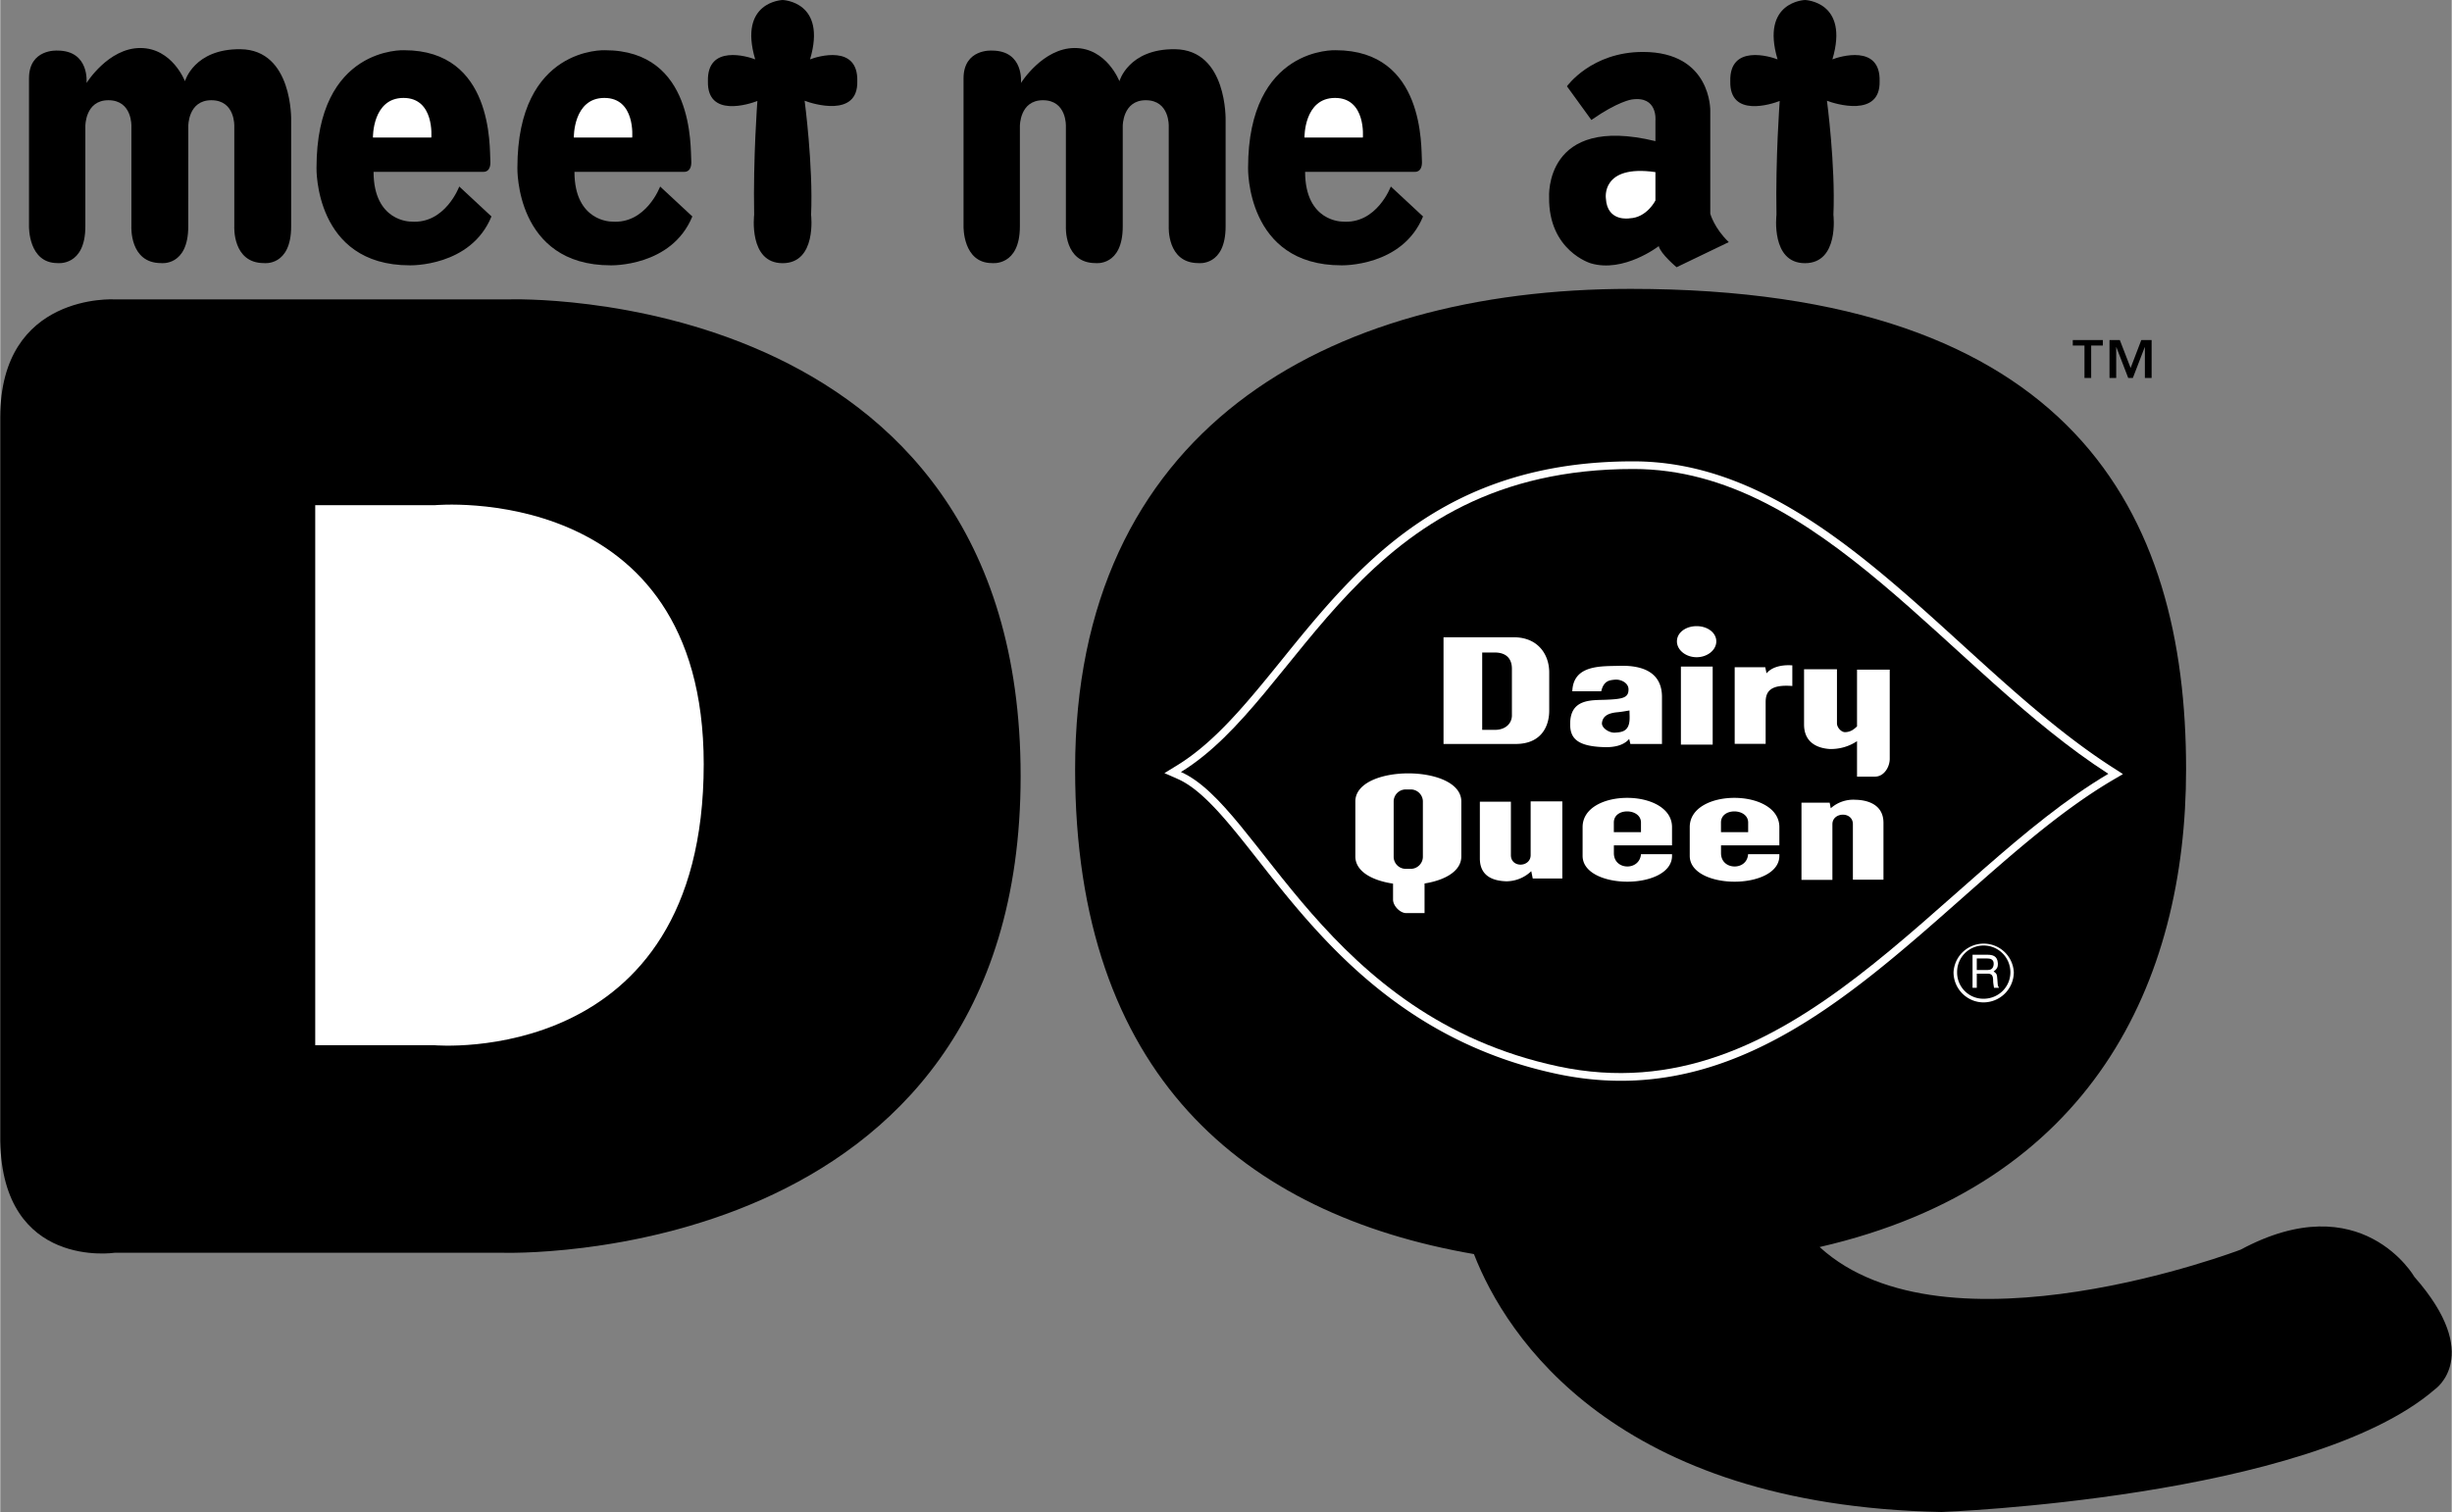
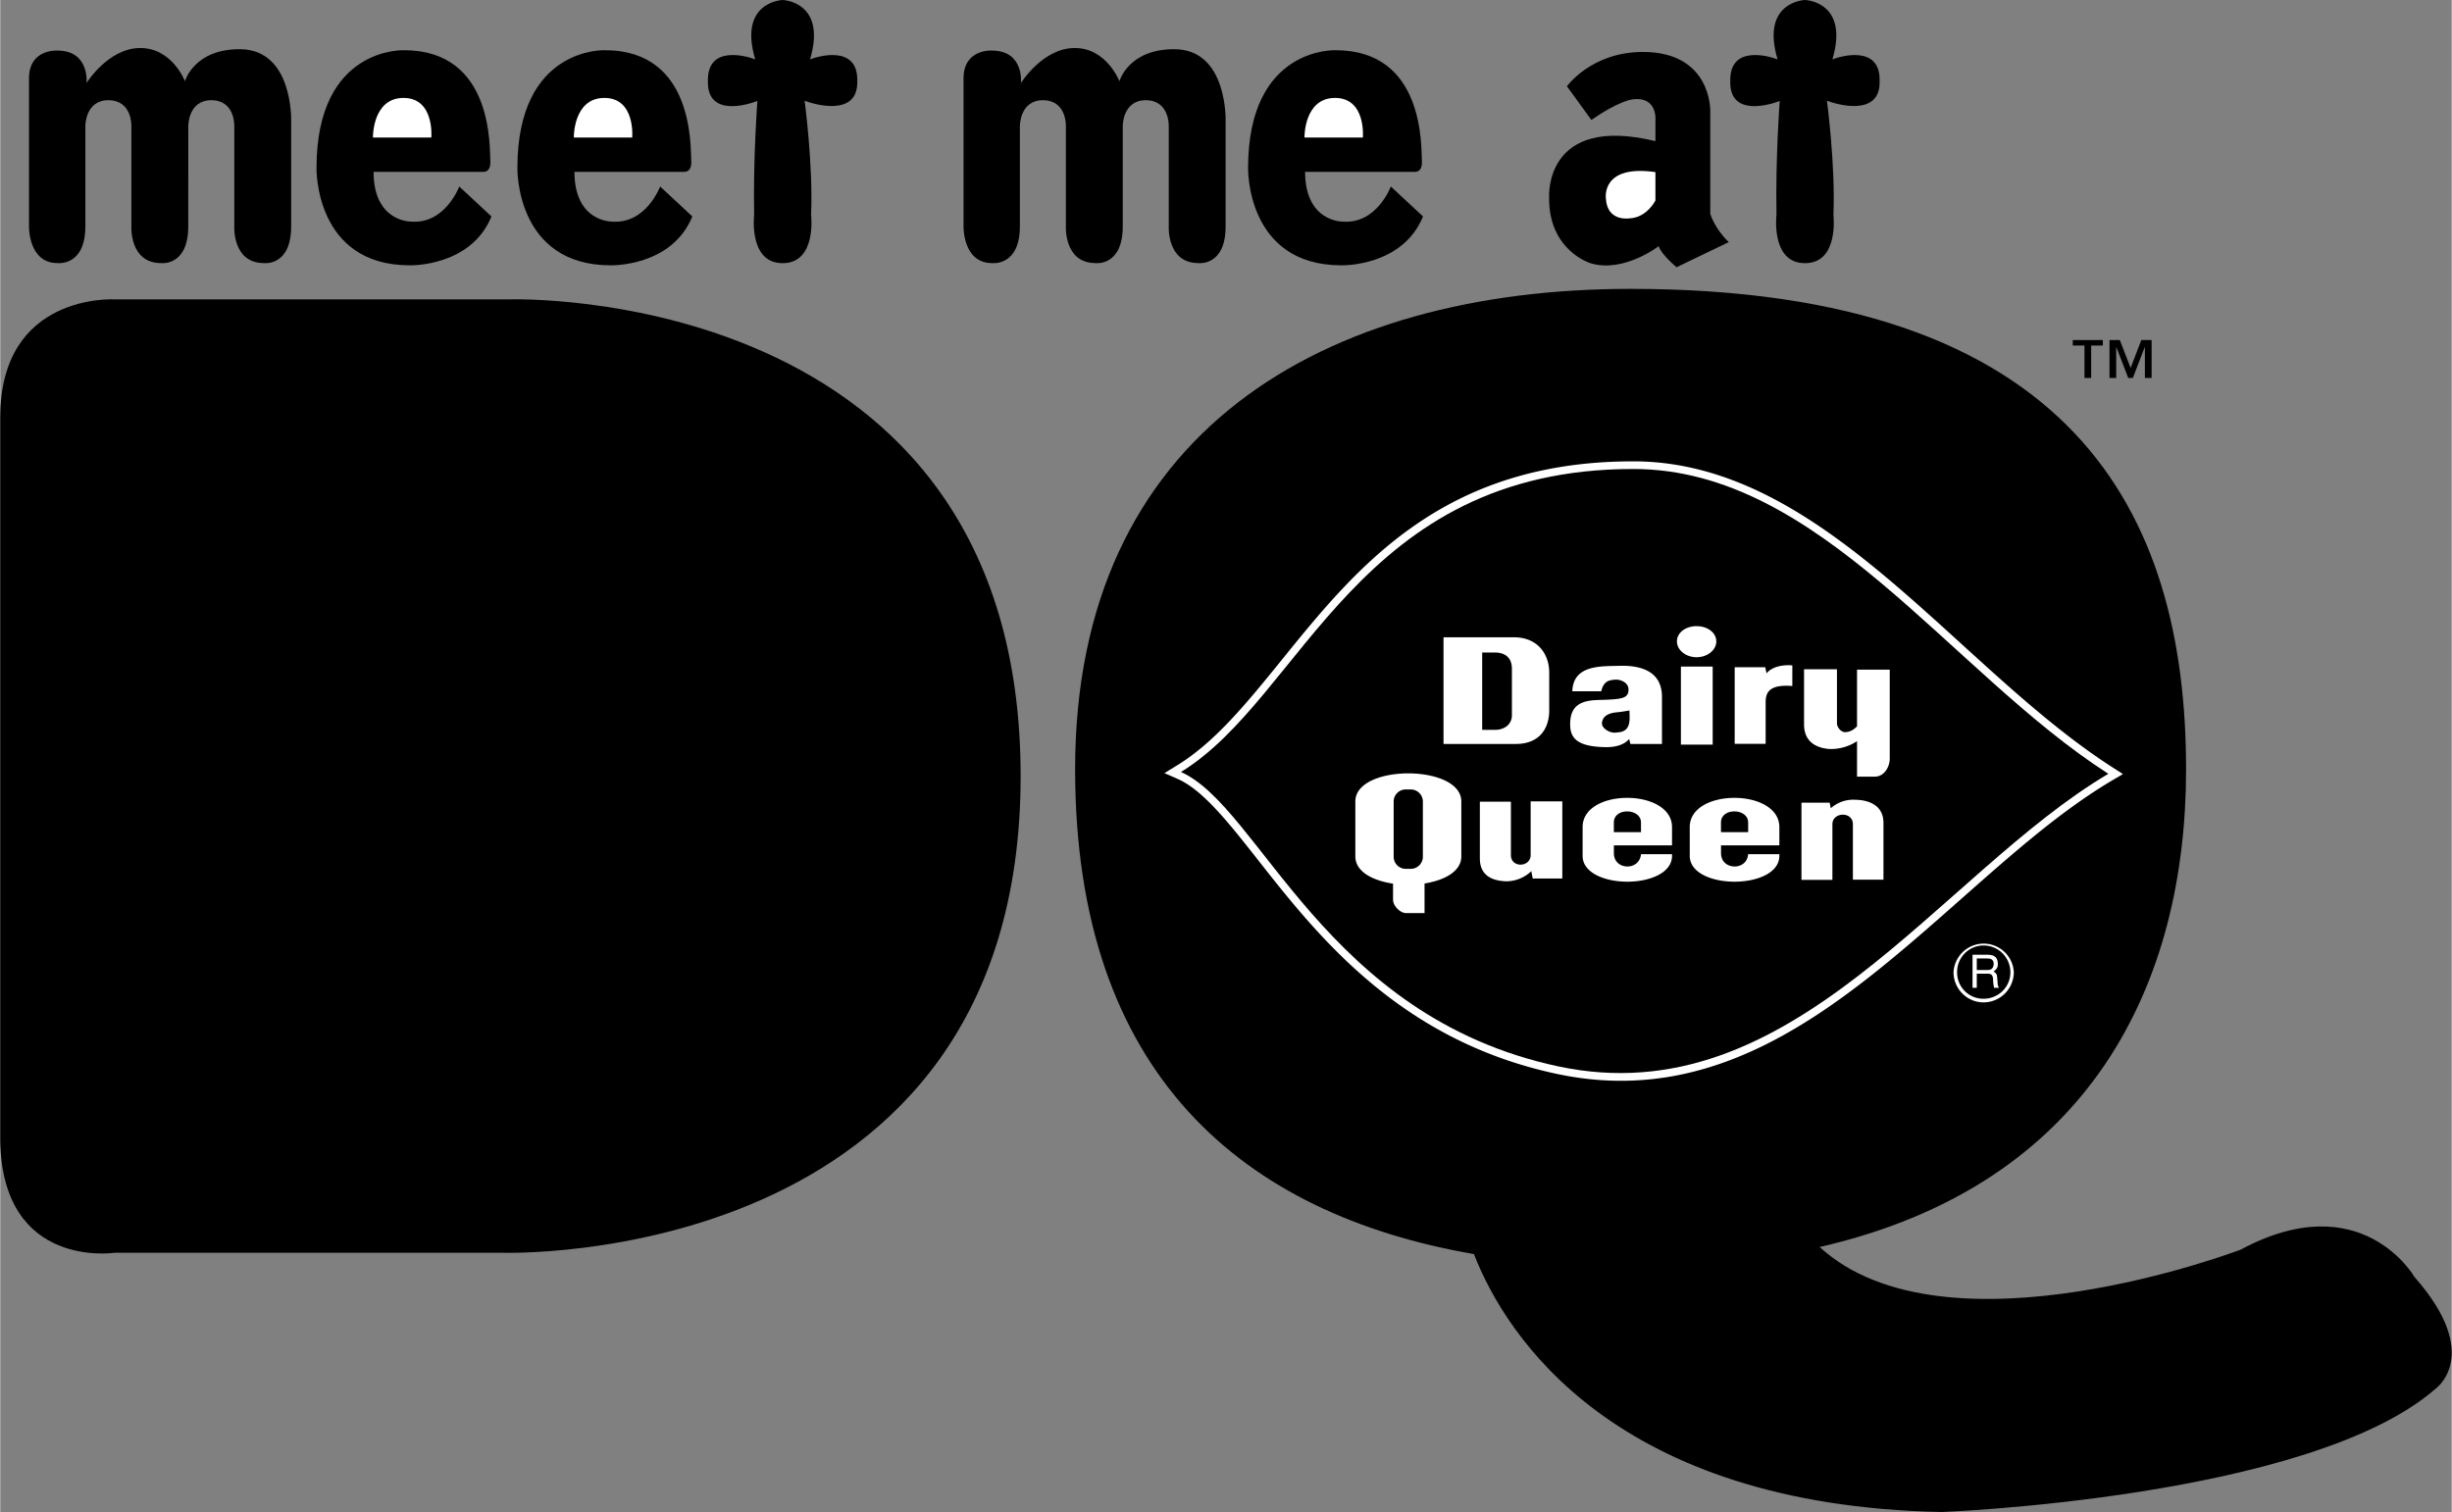
<svg xmlns="http://www.w3.org/2000/svg" width="2500" height="1542" viewBox="0 0 62.944 38.832">
  <rect x="0" y="0" width="62.944" height="38.832" fill="#808080" stroke="none" />
  <path d="M1.467 1.299s-.729-.051-.729.715v3.8s-.021.943.732.943c0 0 .715.09.715-.943V3.238s-.007-.664.591-.664c.615 0 .591.664.591.664v2.576s-.053.943.762.943c0 0 .698.09.698-.943l.001-2.576s-.008-.664.591-.664c.615 0 .59.664.59.664v2.576s-.052.943.762.943c0 0 .698.09.698-.943v-2.72s.049-1.814-1.3-1.83c-1.194-.014-1.427.822-1.427.822s-.325-.853-1.147-.853c-.822 0-1.38.899-1.38.899s.086-.833-.748-.833zM25.461 1.299s-.728-.051-.728.715v3.8s-.022.943.732.943c0 0 .715.09.715-.943V3.238s-.007-.664.591-.664c.615 0 .59.664.59.664v2.576s-.052.943.762.943c0 0 .698.09.698-.943V3.238s-.007-.664.591-.664c.615 0 .59.664.59.664v2.576s-.053.943.762.943c0 0 .698.09.698-.943v-2.72s.05-1.814-1.3-1.83c-1.194-.014-1.427.822-1.427.822s-.326-.853-1.147-.853c-.822 0-1.381.899-1.381.899s.088-.833-.746-.833zM10.545 5.691c.88.072 1.24-.901 1.24-.901l.827.769c-.531 1.3-2.097 1.255-2.097 1.255-2.452 0-2.395-2.501-2.395-2.501 0-3.127 2.25-3.023 2.25-3.023 2.296 0 2.191 2.503 2.213 2.833.022.319-.185.29-.185.29H9.585c0 1.291.96 1.278.96 1.278z" />
  <path d="M9.569 3.532h1.499s.089-1.017-.714-1.017-.785 1.017-.785 1.017z" fill="#fff" />
  <path d="M15.703 5.691c.879.072 1.24-.901 1.24-.901l.827.769c-.532 1.3-2.097 1.255-2.097 1.255-2.452 0-2.395-2.501-2.395-2.501 0-3.127 2.251-3.023 2.251-3.023 2.295 0 2.19 2.503 2.213 2.833.021.319-.185.29-.185.29h-2.814c0 1.291.96 1.278.96 1.278z" />
  <path d="M14.727 3.532h1.499s.089-1.017-.714-1.017c-.803 0-.785 1.017-.785 1.017z" fill="#fff" />
  <path d="M34.464 5.691c.88.072 1.24-.901 1.24-.901l.827.769c-.532 1.3-2.097 1.255-2.097 1.255-2.452 0-2.395-2.501-2.395-2.501 0-3.127 2.25-3.023 2.25-3.023 2.296 0 2.19 2.503 2.213 2.833.021.319-.185.29-.185.29h-2.814c.001 1.291.961 1.278.961 1.278z" />
  <path d="M33.487 3.532h1.499s.089-1.017-.714-1.017c-.802 0-.785 1.017-.785 1.017z" fill="#fff" />
  <path d="M20.792 1.525C21.233.036 20.088 0 20.088 0s-1.145.036-.704 1.525c-.187-.075-1.239-.395-1.214.561-.024.944 1.065.588 1.27.507 0 0-.111 1.462-.083 2.924 0 0-.152 1.242.731 1.242s.731-1.242.731-1.242c.055-1.269-.166-2.93-.166-2.93.204.081 1.376.443 1.352-.501.026-.955-1.026-.636-1.213-.561zM47.042 1.525C47.483.036 46.338 0 46.338 0s-1.145.036-.704 1.525c-.187-.075-1.239-.395-1.214.561-.024.944 1.065.588 1.269.507 0 0-.11 1.462-.083 2.924 0 0-.152 1.242.731 1.242s.731-1.242.731-1.242c.055-1.269-.166-2.93-.166-2.93.204.081 1.376.443 1.352-.501.027-.955-1.025-.636-1.212-.561zM40.853 3.081l-.627-.865s.627-.882 1.95-.882c1.764 0 1.73 1.509 1.73 1.509v2.646s.102.373.475.729l-1.34.645s-.407-.339-.458-.542c0 0-.898.695-1.747.441 0 0-1.085-.322-1.068-1.696 0 0-.135-2.137 2.73-1.441v-.527s.068-.645-.611-.542c0-.001-.356.05-1.034.525z" />
  <path d="M42.498 4.42v.729s-.22.441-.662.458c0 0-.576.102-.61-.509 0 .001-.136-.881 1.272-.678z" fill="#fff" />
  <path d="M2.939 32.174S.06 32.611 0 29.311V10.718c0-3.207 2.939-3.029 2.939-3.029h10.135s13.125-.445 13.125 12.242c0 12.688-13.3 12.243-13.3 12.243h-9.96z" />
-   <path d="M8.087 12.975v13.869h3.062s6.913.612 6.913-7.219c0-7.307-6.913-6.65-6.913-6.65H8.087z" fill="#fff" />
  <path d="M61.986 32.794s-1.355-2.369-4.462-.7c0 0-7.574 2.893-10.81-.067 6.992-1.604 9.409-6.81 9.409-12.271 0-6.572-2.888-12.337-14.263-12.337-7.877 0-14.262 3.675-14.262 12.337 0 7.846 4.322 11.428 10.24 12.452.829 2.136 3.64 6.459 12.007 6.624 0 0 9.428-.35 12.666-3.15.001-.001 1.262-.858-.525-2.888z" />
  <path d="M51.7 24.97a.775.775 0 0 0-1.548 0c0 .425.347.774.773.774a.78.78 0 0 0 .775-.774zM32.896 16.957c-.876 1.081-1.703 2.103-2.684 2.702l-.321.196.344.152c.646.285 1.3 1.115 2.057 2.077 1.538 1.956 3.645 4.634 7.664 5.494 4.275.915 7.391-1.838 10.404-4.501 1.315-1.162 2.556-2.259 3.867-3.035l.275-.162-.269-.173c-1.342-.861-2.631-2.034-3.878-3.169-2.531-2.304-5.148-4.686-8.415-4.689-4.903-.007-7.104 2.71-9.044 5.108z" fill="#fff" />
  <path d="M30.315 19.827c3.142-1.922 4.541-7.79 11.625-7.782 4.788.005 8.124 5.22 12.187 7.828-4.352 2.576-8.119 8.799-14.13 7.513-5.989-1.282-7.651-6.665-9.682-7.559z" />
  <path d="M38.909 19.107h-1.852v-2.74h1.806c.617 0 .908.441.908.902v.982c0 .407-.207.856-.862.856zM42.667 19.107h-.812l-.031-.129c-.154.181-.419.218-.641.21-.735-.019-.882-.26-.874-.612.007-.63.543-.591.902-.604.458-.018.596-.052.596-.267 0-.171-.199-.26-.341-.25-.158.013-.295.031-.36.299h-.742c.022-.686.746-.641 1.199-.654.638-.021 1.103.186 1.103.8v1.207zM43.152 17.12h.816v2.003h-.816zM43.555 16.081c.278 0 .506.166.506.391 0 .223-.229.407-.506.407-.276 0-.505-.184-.505-.407 0-.226.228-.391.505-.391zM45.328 18.031v1.073h-.795v-1.968h.785l.033.157c.127-.155.374-.226.662-.205v.53c-.566-.044-.685.145-.685.413zM47.673 19.036a1.21 1.21 0 0 1-.706.2c-.303-.021-.653-.16-.653-.63v-1.417h.845v1.389c0 .104.11.231.215.226.121-.007.202-.053.3-.149v-1.457h.84v2.291c0 .2-.139.457-.381.457h-.459v-.91zM36.57 22.69v.761h-.47c-.159 0-.339-.187-.339-.346v-.411c-.529-.079-.968-.309-.968-.7v-1.411c0-.48.678-.721 1.359-.721s1.362.241 1.362.721v1.411c.001.383-.427.614-.944.696zM37.99 22.046v-1.457h.797v1.373c0 .166.126.247.255.244.124-.003.252-.087.252-.244v-1.381h.813v1.982h-.759l-.038-.189a.929.929 0 0 1-.642.26c-.29-.01-.678-.099-.678-.588zM48.353 21.133v1.459h-.785v-1.423c0-.17-.132-.248-.263-.246-.131.003-.263.086-.263.246v1.428h-.794v-1.982h.724l.028.143a.868.868 0 0 1 .633-.218c.288.005.72.107.72.593zM41.431 21.712v.198c0 .226.166.339.336.343.168.006.342-.1.36-.315h.797v.042c0 .441-.575.664-1.146.664-.575 0-1.15-.223-1.15-.664v-.738c0-.504.575-.753 1.15-.751.571 0 1.146.253 1.146.751v.469h-1.493zM44.182 21.712v.198c0 .226.167.339.338.343.171.006.344-.1.357-.315h.803v.042c0 .441-.576.664-1.15.664-.577 0-1.151-.223-1.151-.664v-.738c0-.504.575-.753 1.151-.751.575 0 1.15.253 1.15.751v.469h-1.498z" fill="#fff" />
  <path d="M38.37 18.745h-.32v-1.987h.32c.342 0 .443.205.443.415v1.2c0 .193-.147.372-.443.372zM41.832 18.246c0 .087.008.176 0 .263-.026.287-.215.296-.375.307-.142.01-.352-.121-.331-.257.023-.163.149-.247.409-.268.1-.011.197-.027.297-.045zM41.431 21.372h.696v-.247c0-.187-.176-.284-.35-.286-.174-.002-.347.089-.347.286v.247zM44.182 21.372h.697v-.247c0-.187-.175-.284-.349-.286-.176-.002-.349.089-.349.286v.247zM36.086 20.275h.132c.167 0 .309.14.309.309v1.42c0 .171-.142.31-.309.31h-.132a.31.31 0 0 1-.309-.31v-1.42a.31.31 0 0 1 .309-.309zM51.612 24.97c0 .379-.307.68-.688.68a.672.672 0 0 1-.68-.68.678.678 0 0 1 .68-.687.687.687 0 0 1 .688.687z" />
  <path d="M50.64 25.37h.109v-.364h.281c.176 0 .125.156.145.26l.016.104h.129c-.046-.072-.029-.089-.042-.203-.01-.145-.014-.161-.097-.217.083-.062.114-.104.109-.214-.012-.19-.141-.216-.271-.216h-.379v.85z" fill="#fff" />
  <path d="M51.02 24.616c.068 0 .177.015.162.162-.016.113-.084.135-.162.135h-.271v-.297h.271zM54.699 9.45l.274-.716h.265v.973h-.173v-.791h-.004l-.305.792h-.118l-.305-.792h-.004v.792h-.172v-.974h.265l.277.716zm-.713-.575h-.3v.832h-.172v-.832h-.3v-.141h.772v.141z" />
</svg>